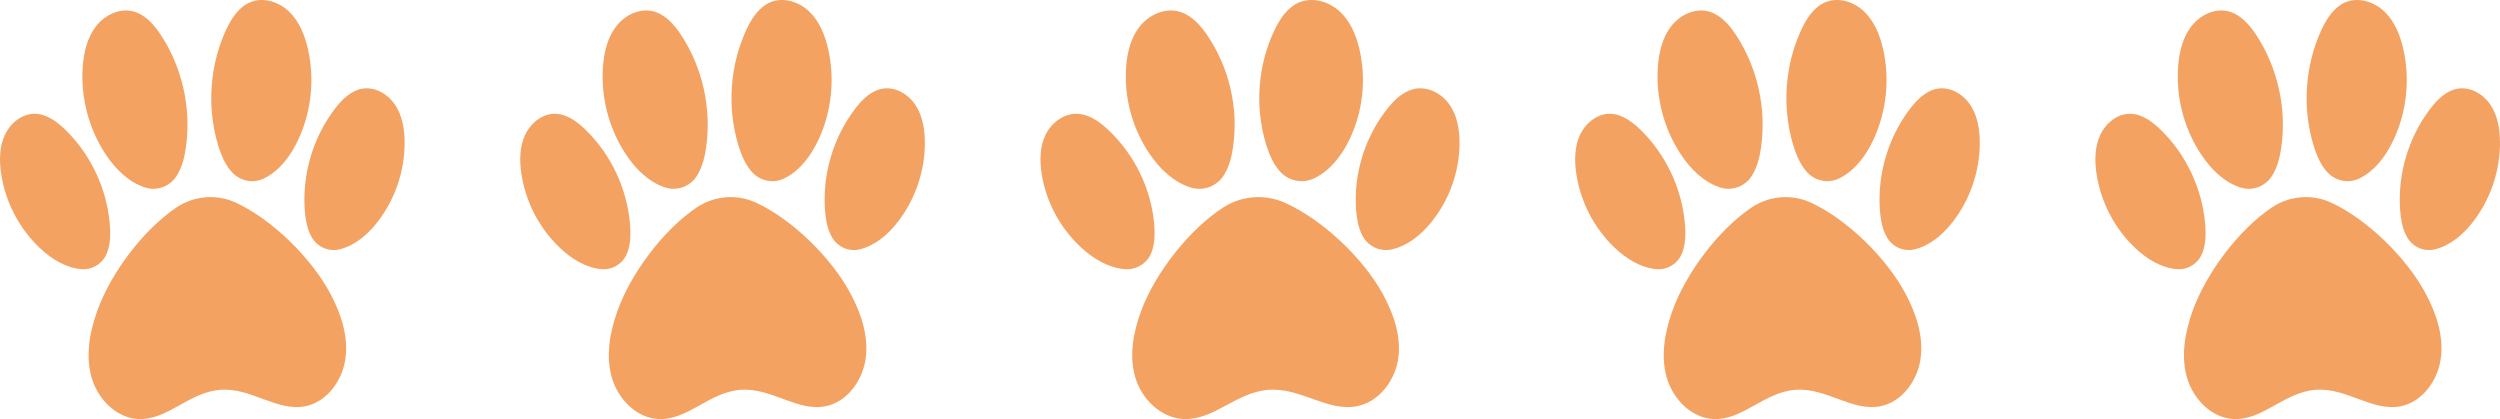
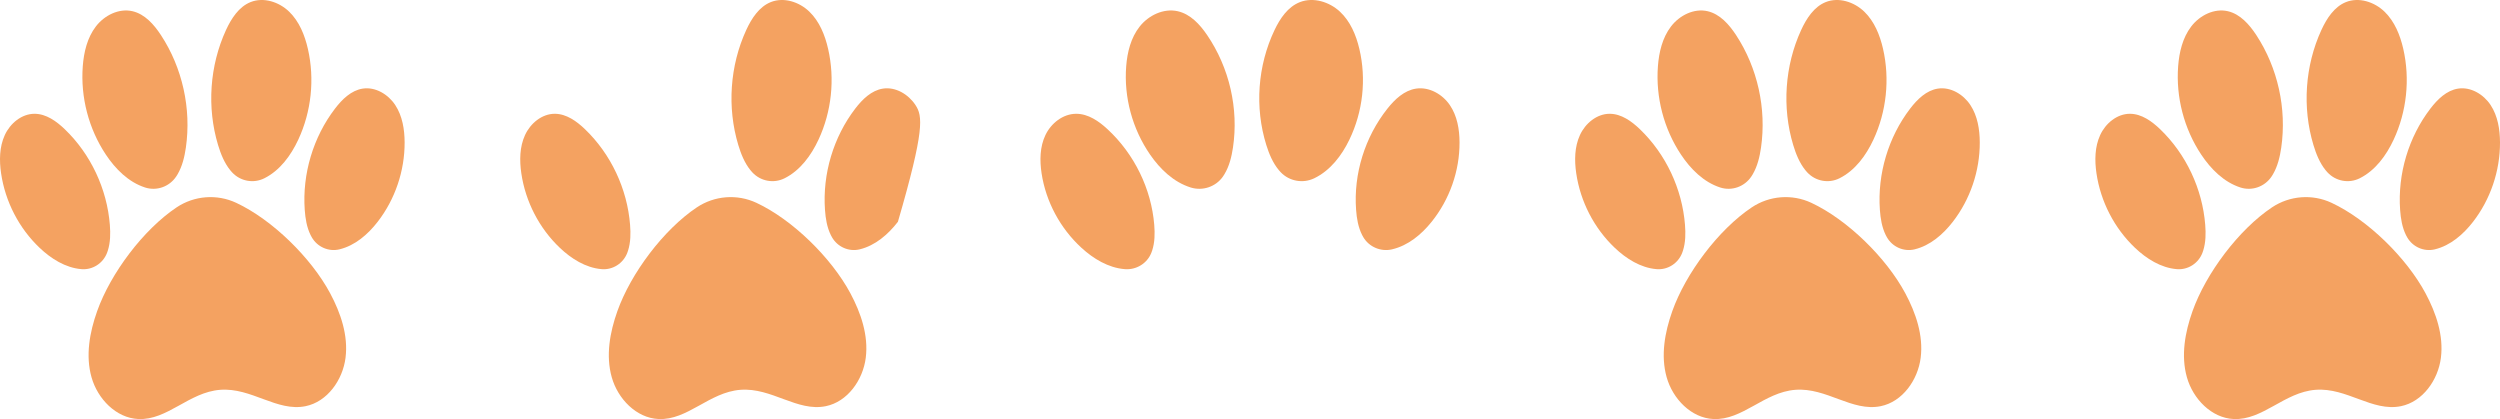
<svg xmlns="http://www.w3.org/2000/svg" fill="none" viewBox="0 0 173 29" height="29" width="173">
  <g clip-path="url(#clip0_76_1286)">
    <path fill="#F4A261" d="M23.911 24.757C23.717 26.3 22.649 27.802 21.144 28.108C19.162 28.511 17.402 26.809 15.237 26.975C13.073 27.141 11.586 29.092 9.566 28.997C8.033 28.924 6.754 27.602 6.333 26.106C5.911 24.61 6.202 22.997 6.722 21.533C7.654 18.909 9.925 15.885 12.219 14.352C13.446 13.532 15.01 13.412 16.345 14.035C18.841 15.201 21.535 17.844 22.847 20.296C23.579 21.663 24.105 23.214 23.911 24.757Z" />
    <path fill="#F4A261" d="M7.602 15.561C7.649 16.157 7.642 16.768 7.463 17.337C7.445 17.393 7.426 17.449 7.405 17.503C7.122 18.231 6.402 18.689 5.634 18.625C5.63 18.625 5.627 18.624 5.624 18.624C4.528 18.529 3.537 17.906 2.736 17.144C1.315 15.794 0.362 13.949 0.076 11.997C-0.055 11.107 -0.044 10.165 0.331 9.349C0.705 8.532 1.503 7.873 2.391 7.874C3.194 7.875 3.906 8.388 4.488 8.948C6.276 10.668 7.407 13.071 7.602 15.561Z" />
    <path fill="#F4A261" d="M12.863 10.208C12.77 10.851 12.617 11.498 12.291 12.058C12.259 12.113 12.225 12.167 12.189 12.22C11.716 12.922 10.843 13.232 10.043 12.976C10.04 12.975 10.036 12.974 10.032 12.972C8.893 12.603 7.99 11.7 7.322 10.694C6.137 8.914 5.566 6.723 5.728 4.582C5.802 3.606 6.039 2.609 6.631 1.835C7.222 1.06 8.227 0.557 9.169 0.776C10.02 0.974 10.653 1.692 11.137 2.429C12.623 4.692 13.25 7.518 12.863 10.208Z" />
    <path fill="#F4A261" d="M21.088 14.526C21.131 15.123 21.228 15.726 21.49 16.261C21.516 16.314 21.544 16.366 21.573 16.416C21.96 17.092 22.74 17.435 23.49 17.255C23.493 17.254 23.497 17.253 23.5 17.252C24.569 16.991 25.456 16.225 26.135 15.348C27.338 13.797 28.007 11.828 28 9.855C27.997 8.955 27.846 8.025 27.354 7.275C26.863 6.525 25.976 5.996 25.098 6.132C24.305 6.256 23.677 6.871 23.185 7.513C21.673 9.487 20.911 12.035 21.088 14.526Z" />
    <path fill="#F4A261" d="M15.089 10.033C15.277 10.655 15.524 11.271 15.929 11.775C15.969 11.824 16.011 11.873 16.054 11.92C16.626 12.542 17.536 12.714 18.288 12.339C18.291 12.338 18.294 12.336 18.298 12.334C19.37 11.796 20.128 10.764 20.639 9.668C21.546 7.728 21.785 5.474 21.306 3.383C21.089 2.429 20.706 1.479 20.006 0.805C19.306 0.129 18.238 -0.215 17.339 0.145C16.527 0.471 16.009 1.277 15.639 2.079C14.507 4.543 14.306 7.433 15.089 10.033Z" />
    <path fill="#F4A261" d="M59.911 24.757C59.717 26.3 58.649 27.802 57.144 28.108C55.162 28.511 53.402 26.809 51.237 26.975C49.073 27.141 47.586 29.092 45.566 28.997C44.033 28.924 42.754 27.602 42.333 26.106C41.911 24.61 42.202 22.997 42.722 21.533C43.654 18.909 45.925 15.885 48.219 14.352C49.446 13.532 51.01 13.412 52.345 14.035C54.841 15.201 57.535 17.844 58.847 20.296C59.579 21.663 60.105 23.214 59.911 24.757Z" />
    <path fill="#F4A261" d="M43.602 15.561C43.649 16.157 43.642 16.768 43.463 17.337C43.446 17.393 43.426 17.449 43.405 17.503C43.122 18.231 42.402 18.689 41.634 18.625C41.63 18.625 41.627 18.624 41.623 18.624C40.528 18.529 39.537 17.906 38.736 17.144C37.315 15.794 36.362 13.949 36.076 11.997C35.945 11.107 35.956 10.165 36.331 9.349C36.705 8.532 37.503 7.873 38.391 7.874C39.194 7.875 39.906 8.388 40.488 8.948C42.276 10.668 43.407 13.071 43.602 15.561Z" />
-     <path fill="#F4A261" d="M48.863 10.208C48.77 10.851 48.617 11.498 48.291 12.058C48.259 12.113 48.225 12.167 48.189 12.22C47.716 12.922 46.843 13.232 46.043 12.976C46.04 12.975 46.036 12.974 46.032 12.972C44.893 12.603 43.99 11.7 43.322 10.694C42.137 8.914 41.566 6.723 41.728 4.582C41.802 3.606 42.039 2.609 42.631 1.835C43.222 1.06 44.227 0.557 45.169 0.776C46.02 0.974 46.653 1.692 47.137 2.429C48.623 4.692 49.25 7.518 48.863 10.208Z" />
-     <path fill="#F4A261" d="M57.089 14.526C57.131 15.123 57.228 15.726 57.49 16.261C57.516 16.314 57.544 16.366 57.573 16.416C57.96 17.092 58.74 17.435 59.49 17.255C59.493 17.254 59.496 17.253 59.5 17.252C60.569 16.991 61.456 16.225 62.135 15.348C63.338 13.797 64.007 11.828 64 9.855C63.997 8.955 63.846 8.025 63.354 7.275C62.863 6.525 61.976 5.996 61.098 6.132C60.305 6.256 59.677 6.871 59.185 7.513C57.673 9.487 56.911 12.035 57.089 14.526Z" />
+     <path fill="#F4A261" d="M57.089 14.526C57.131 15.123 57.228 15.726 57.49 16.261C57.516 16.314 57.544 16.366 57.573 16.416C57.96 17.092 58.74 17.435 59.49 17.255C59.493 17.254 59.496 17.253 59.5 17.252C60.569 16.991 61.456 16.225 62.135 15.348C63.997 8.955 63.846 8.025 63.354 7.275C62.863 6.525 61.976 5.996 61.098 6.132C60.305 6.256 59.677 6.871 59.185 7.513C57.673 9.487 56.911 12.035 57.089 14.526Z" />
    <path fill="#F4A261" d="M51.089 10.033C51.277 10.655 51.523 11.271 51.929 11.775C51.969 11.824 52.011 11.873 52.054 11.92C52.626 12.542 53.536 12.714 54.288 12.339C54.291 12.338 54.294 12.336 54.298 12.334C55.37 11.796 56.128 10.764 56.639 9.668C57.546 7.728 57.785 5.474 57.306 3.383C57.089 2.429 56.706 1.479 56.006 0.805C55.306 0.129 54.238 -0.215 53.339 0.145C52.527 0.471 52.008 1.277 51.639 2.079C50.507 4.543 50.306 7.433 51.089 10.033Z" />
-     <path fill="#F4A261" d="M96.765 24.757C96.564 26.3 95.458 27.802 93.9 28.108C91.846 28.511 90.023 26.809 87.781 26.975C85.54 27.141 84 29.092 81.907 28.997C80.32 28.924 78.996 27.602 78.559 26.106C78.123 24.61 78.423 22.997 78.962 21.533C79.927 18.909 82.28 15.885 84.655 14.352C85.927 13.532 87.546 13.412 88.929 14.035C91.513 15.201 94.305 17.844 95.663 20.296C96.421 21.663 96.966 23.214 96.765 24.757Z" />
    <path fill="#F4A261" d="M79.874 15.561C79.922 16.157 79.915 16.768 79.73 17.337C79.711 17.393 79.691 17.449 79.669 17.503C79.377 18.231 78.631 18.689 77.835 18.625C77.832 18.625 77.828 18.624 77.824 18.624C76.69 18.529 75.664 17.906 74.833 17.144C73.362 15.794 72.375 13.949 72.078 11.997C71.943 11.107 71.955 10.165 72.343 9.349C72.73 8.532 73.557 7.873 74.477 7.874C75.308 7.875 76.046 8.388 76.648 8.948C78.5 10.668 79.672 13.071 79.874 15.561Z" />
    <path fill="#F4A261" d="M85.322 10.208C85.226 10.851 85.068 11.498 84.73 12.058C84.697 12.113 84.662 12.167 84.625 12.22C84.135 12.922 83.23 13.232 82.402 12.976C82.398 12.975 82.395 12.974 82.391 12.972C81.211 12.603 80.276 11.7 79.583 10.694C78.357 8.914 77.765 6.723 77.933 4.582C78.009 3.606 78.255 2.609 78.868 1.835C79.48 1.06 80.521 0.557 81.496 0.776C82.378 0.974 83.034 1.692 83.535 2.429C85.074 4.692 85.724 7.518 85.322 10.208Z" />
    <path fill="#F4A261" d="M93.842 14.526C93.886 15.123 93.987 15.726 94.258 16.261C94.284 16.314 94.313 16.366 94.343 16.416C94.744 17.092 95.552 17.435 96.329 17.255C96.332 17.254 96.336 17.253 96.339 17.252C97.446 16.991 98.365 16.225 99.069 15.348C100.315 13.797 101.007 11.828 101 9.855C100.997 8.955 100.84 8.025 100.331 7.275C99.823 6.525 98.904 5.996 97.994 6.132C97.173 6.256 96.523 6.871 96.013 7.513C94.447 9.487 93.658 12.035 93.842 14.526Z" />
    <path fill="#F4A261" d="M87.628 10.033C87.822 10.655 88.078 11.271 88.498 11.775C88.54 11.824 88.583 11.873 88.627 11.92C89.22 12.542 90.162 12.714 90.941 12.339C90.945 12.338 90.948 12.336 90.952 12.334C92.061 11.796 92.847 10.764 93.376 9.668C94.315 7.728 94.563 5.474 94.067 3.383C93.842 2.429 93.446 1.479 92.721 0.805C91.996 0.129 90.89 -0.215 89.959 0.145C89.118 0.471 88.58 1.277 88.198 2.079C87.025 4.543 86.817 7.433 87.628 10.033Z" />
    <path fill="#F4A261" d="M132.911 24.757C132.717 26.3 131.649 27.802 130.144 28.108C128.162 28.511 126.402 26.809 124.237 26.975C122.073 27.141 120.586 29.092 118.566 28.997C117.033 28.924 115.754 27.602 115.333 26.106C114.911 24.61 115.202 22.997 115.722 21.533C116.654 18.909 118.925 15.885 121.219 14.352C122.446 13.532 124.01 13.412 125.345 14.035C127.841 15.201 130.536 17.844 131.847 20.296C132.579 21.663 133.105 23.214 132.911 24.757Z" />
    <path fill="#F4A261" d="M116.602 15.561C116.649 16.157 116.642 16.768 116.463 17.337C116.445 17.393 116.426 17.449 116.405 17.503C116.122 18.231 115.402 18.689 114.634 18.625C114.63 18.625 114.627 18.624 114.624 18.624C113.528 18.529 112.537 17.906 111.736 17.144C110.315 15.794 109.362 13.949 109.076 11.997C108.945 11.107 108.956 10.165 109.331 9.349C109.705 8.532 110.503 7.873 111.391 7.874C112.194 7.875 112.906 8.388 113.488 8.948C115.276 10.668 116.407 13.071 116.602 15.561Z" />
    <path fill="#F4A261" d="M121.863 10.208C121.77 10.851 121.617 11.498 121.291 12.058C121.259 12.113 121.225 12.167 121.189 12.22C120.716 12.922 119.843 13.232 119.043 12.976C119.04 12.975 119.036 12.974 119.032 12.972C117.893 12.603 116.99 11.7 116.322 10.694C115.137 8.914 114.566 6.723 114.728 4.582C114.802 3.606 115.039 2.609 115.631 1.835C116.222 1.06 117.227 0.557 118.169 0.776C119.02 0.974 119.653 1.692 120.137 2.429C121.623 4.692 122.25 7.518 121.863 10.208Z" />
    <path fill="#F4A261" d="M130.088 14.526C130.131 15.123 130.228 15.726 130.49 16.261C130.516 16.314 130.544 16.366 130.573 16.416C130.96 17.092 131.74 17.435 132.49 17.255C132.493 17.254 132.497 17.253 132.5 17.252C133.569 16.991 134.456 16.225 135.135 15.348C136.338 13.797 137.007 11.828 137 9.855C136.997 8.955 136.846 8.025 136.354 7.275C135.863 6.525 134.976 5.996 134.098 6.132C133.305 6.256 132.677 6.871 132.185 7.513C130.673 9.487 129.911 12.035 130.088 14.526Z" />
    <path fill="#F4A261" d="M124.089 10.033C124.277 10.655 124.524 11.271 124.929 11.775C124.969 11.824 125.011 11.873 125.054 11.92C125.626 12.542 126.536 12.714 127.288 12.339C127.291 12.338 127.294 12.336 127.298 12.334C128.37 11.796 129.128 10.764 129.639 9.668C130.546 7.728 130.785 5.474 130.307 3.383C130.089 2.429 129.706 1.479 129.006 0.805C128.306 0.129 127.238 -0.215 126.339 0.145C125.527 0.471 125.008 1.277 124.639 2.079C123.507 4.543 123.306 7.433 124.089 10.033Z" />
    <path fill="#F4A261" d="M168.911 24.757C168.717 26.3 167.649 27.802 166.144 28.108C164.162 28.511 162.402 26.809 160.237 26.975C158.073 27.141 156.586 29.092 154.566 28.997C153.033 28.924 151.754 27.602 151.333 26.106C150.911 24.61 151.202 22.997 151.722 21.533C152.654 18.909 154.925 15.885 157.219 14.352C158.446 13.532 160.01 13.412 161.345 14.035C163.841 15.201 166.536 17.844 167.847 20.296C168.579 21.663 169.105 23.214 168.911 24.757Z" />
    <path fill="#F4A261" d="M152.602 15.561C152.649 16.157 152.642 16.768 152.463 17.337C152.445 17.393 152.426 17.449 152.405 17.503C152.122 18.231 151.402 18.689 150.634 18.625C150.63 18.625 150.627 18.624 150.624 18.624C149.528 18.529 148.537 17.906 147.736 17.144C146.315 15.794 145.362 13.949 145.076 11.997C144.945 11.107 144.956 10.165 145.331 9.349C145.705 8.532 146.503 7.873 147.391 7.874C148.194 7.875 148.906 8.388 149.488 8.948C151.276 10.668 152.407 13.071 152.602 15.561Z" />
    <path fill="#F4A261" d="M157.863 10.208C157.77 10.851 157.617 11.498 157.291 12.058C157.259 12.113 157.225 12.167 157.189 12.22C156.716 12.922 155.843 13.232 155.043 12.976C155.04 12.975 155.036 12.974 155.032 12.972C153.893 12.603 152.99 11.7 152.322 10.694C151.137 8.914 150.566 6.723 150.728 4.582C150.802 3.606 151.039 2.609 151.631 1.835C152.222 1.06 153.227 0.557 154.169 0.776C155.02 0.974 155.653 1.692 156.137 2.429C157.623 4.692 158.25 7.518 157.863 10.208Z" />
    <path fill="#F4A261" d="M166.088 14.526C166.131 15.123 166.228 15.726 166.49 16.261C166.516 16.314 166.544 16.366 166.573 16.416C166.96 17.092 167.74 17.435 168.49 17.255C168.493 17.254 168.497 17.253 168.5 17.252C169.569 16.991 170.456 16.225 171.135 15.348C172.338 13.797 173.007 11.828 173 9.855C172.997 8.955 172.846 8.025 172.354 7.275C171.863 6.525 170.976 5.996 170.098 6.132C169.305 6.256 168.677 6.871 168.185 7.513C166.673 9.487 165.911 12.035 166.088 14.526Z" />
    <path fill="#F4A261" d="M160.089 10.033C160.277 10.655 160.524 11.271 160.929 11.775C160.969 11.824 161.011 11.873 161.054 11.92C161.626 12.542 162.536 12.714 163.288 12.339C163.291 12.338 163.294 12.336 163.298 12.334C164.37 11.796 165.128 10.764 165.639 9.668C166.546 7.728 166.785 5.474 166.307 3.383C166.089 2.429 165.706 1.479 165.006 0.805C164.306 0.129 163.238 -0.215 162.339 0.145C161.527 0.471 161.008 1.277 160.639 2.079C159.507 4.543 159.306 7.433 160.089 10.033Z" />
  </g>
  <defs>
    <clipPath id="clip0_76_1286">
      <rect fill="white" height="29" width="173" />
    </clipPath>
  </defs>
</svg>